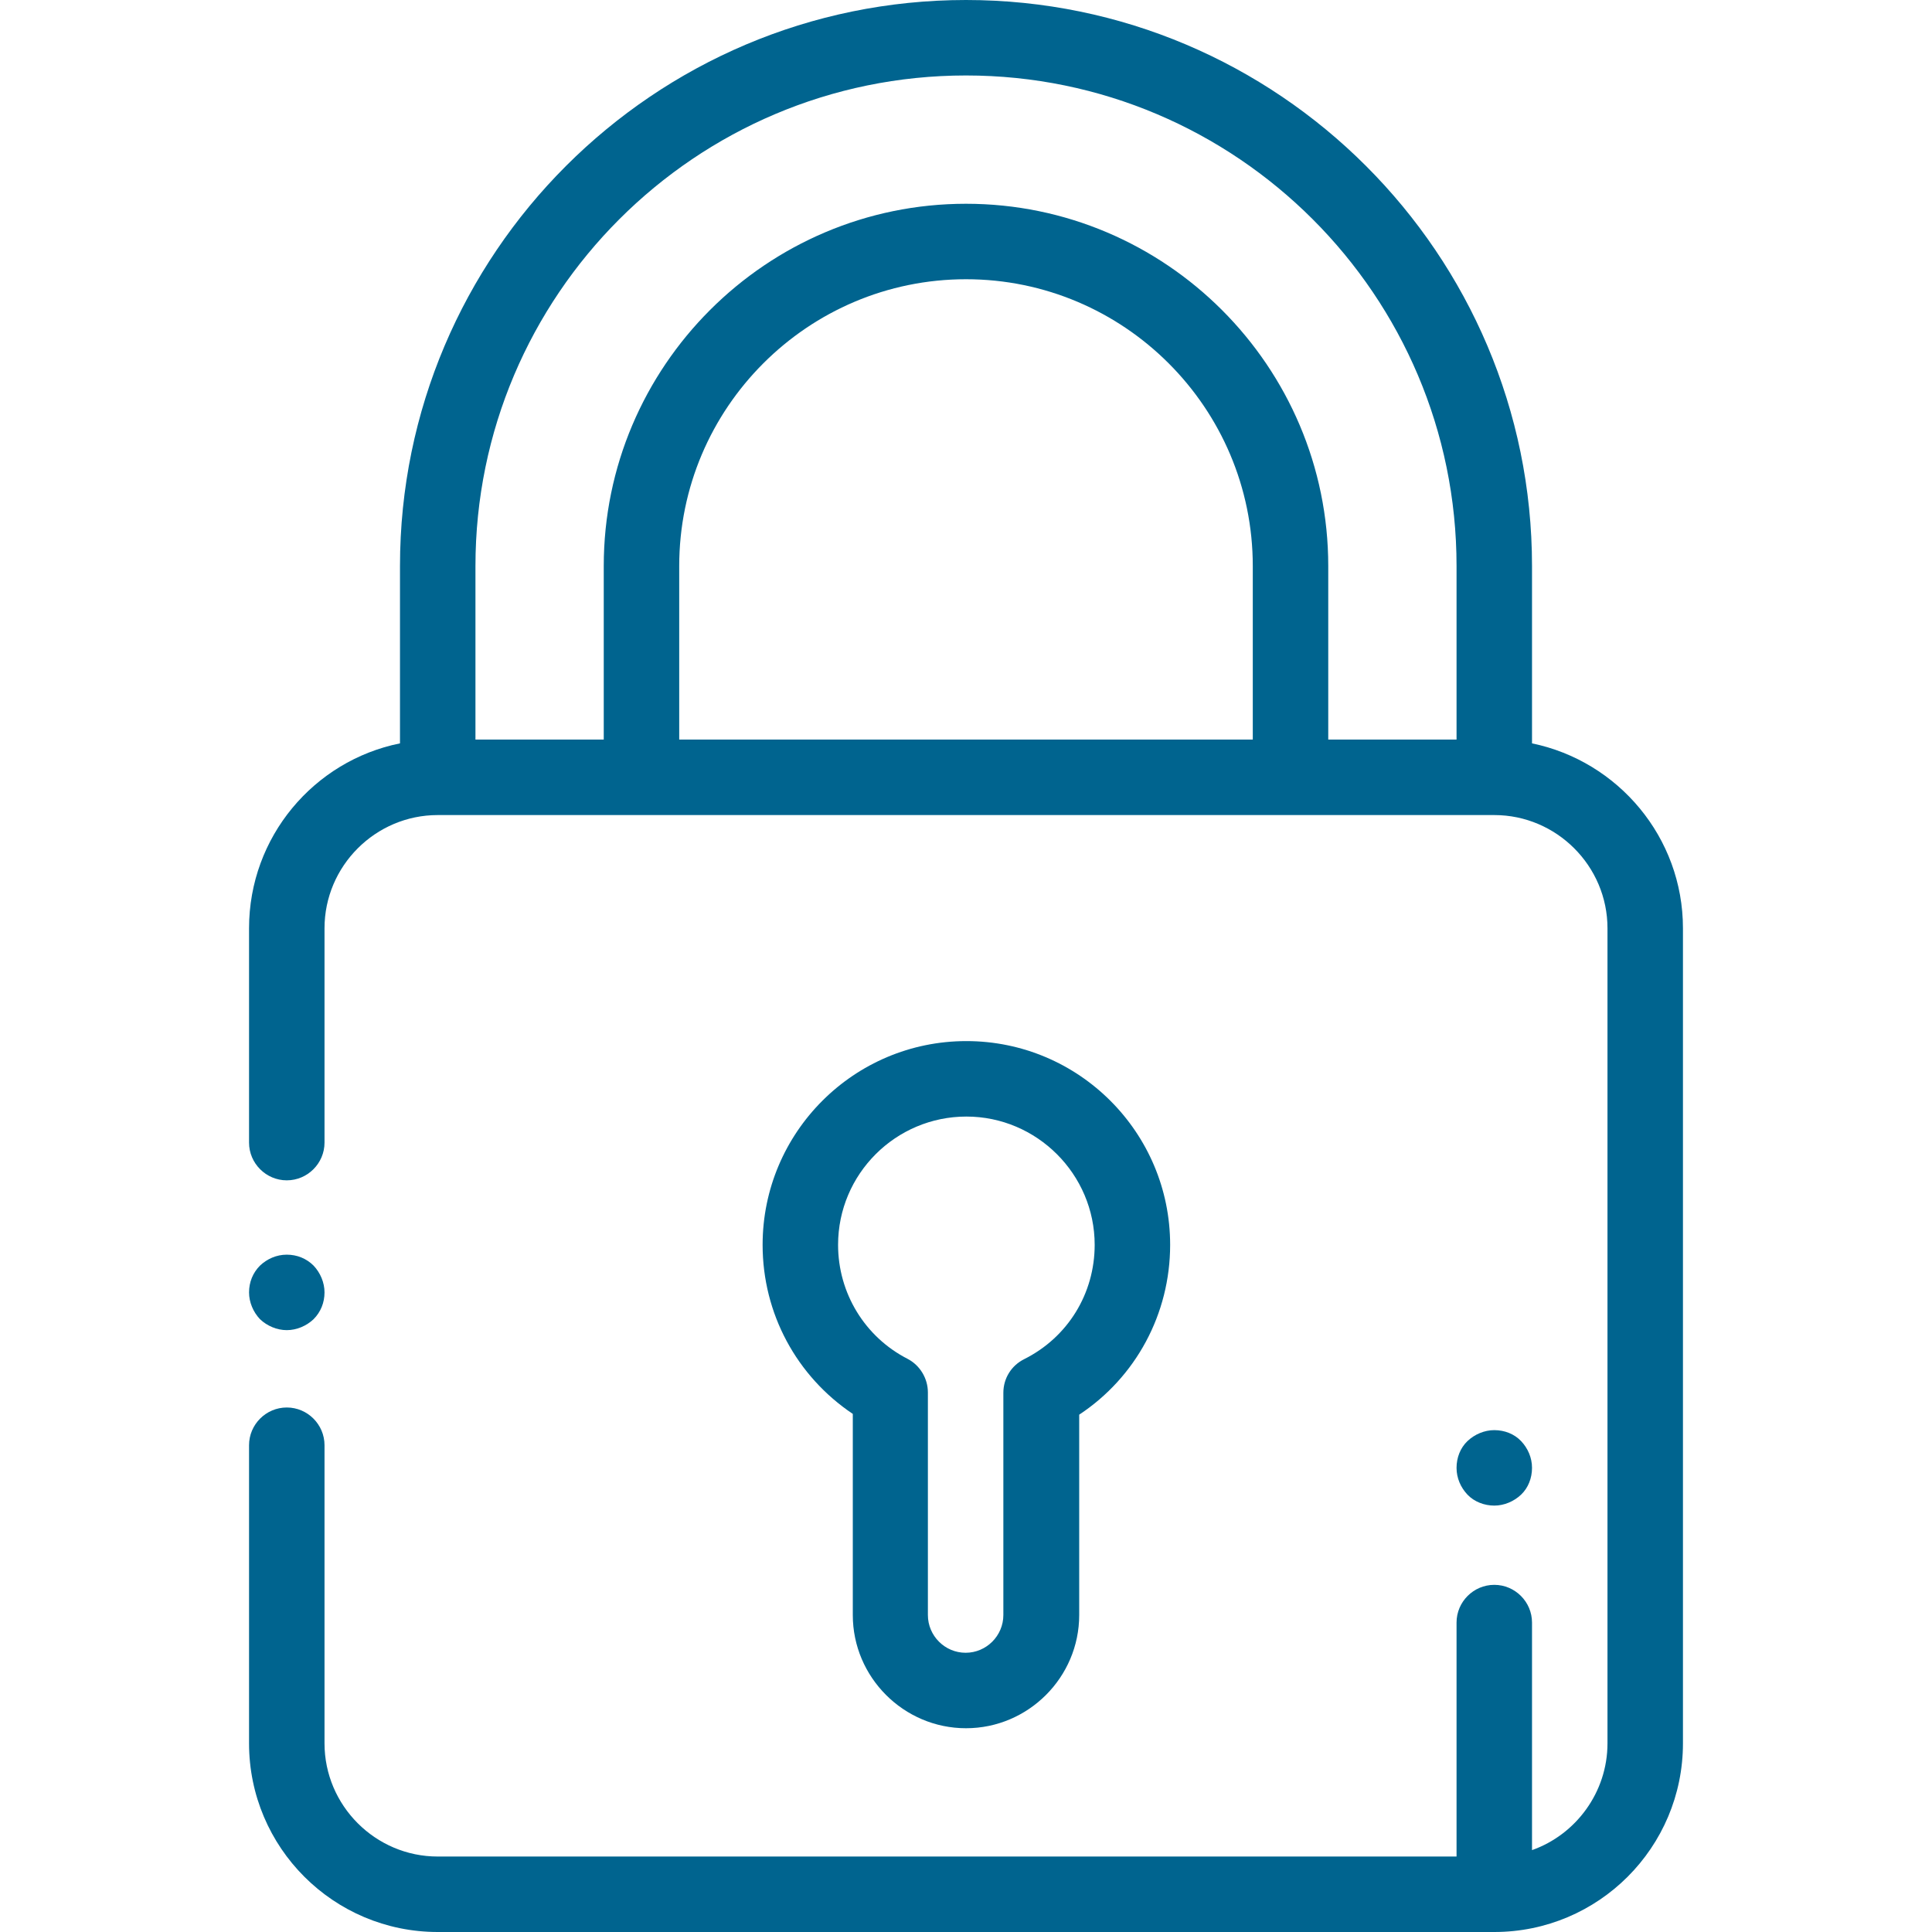
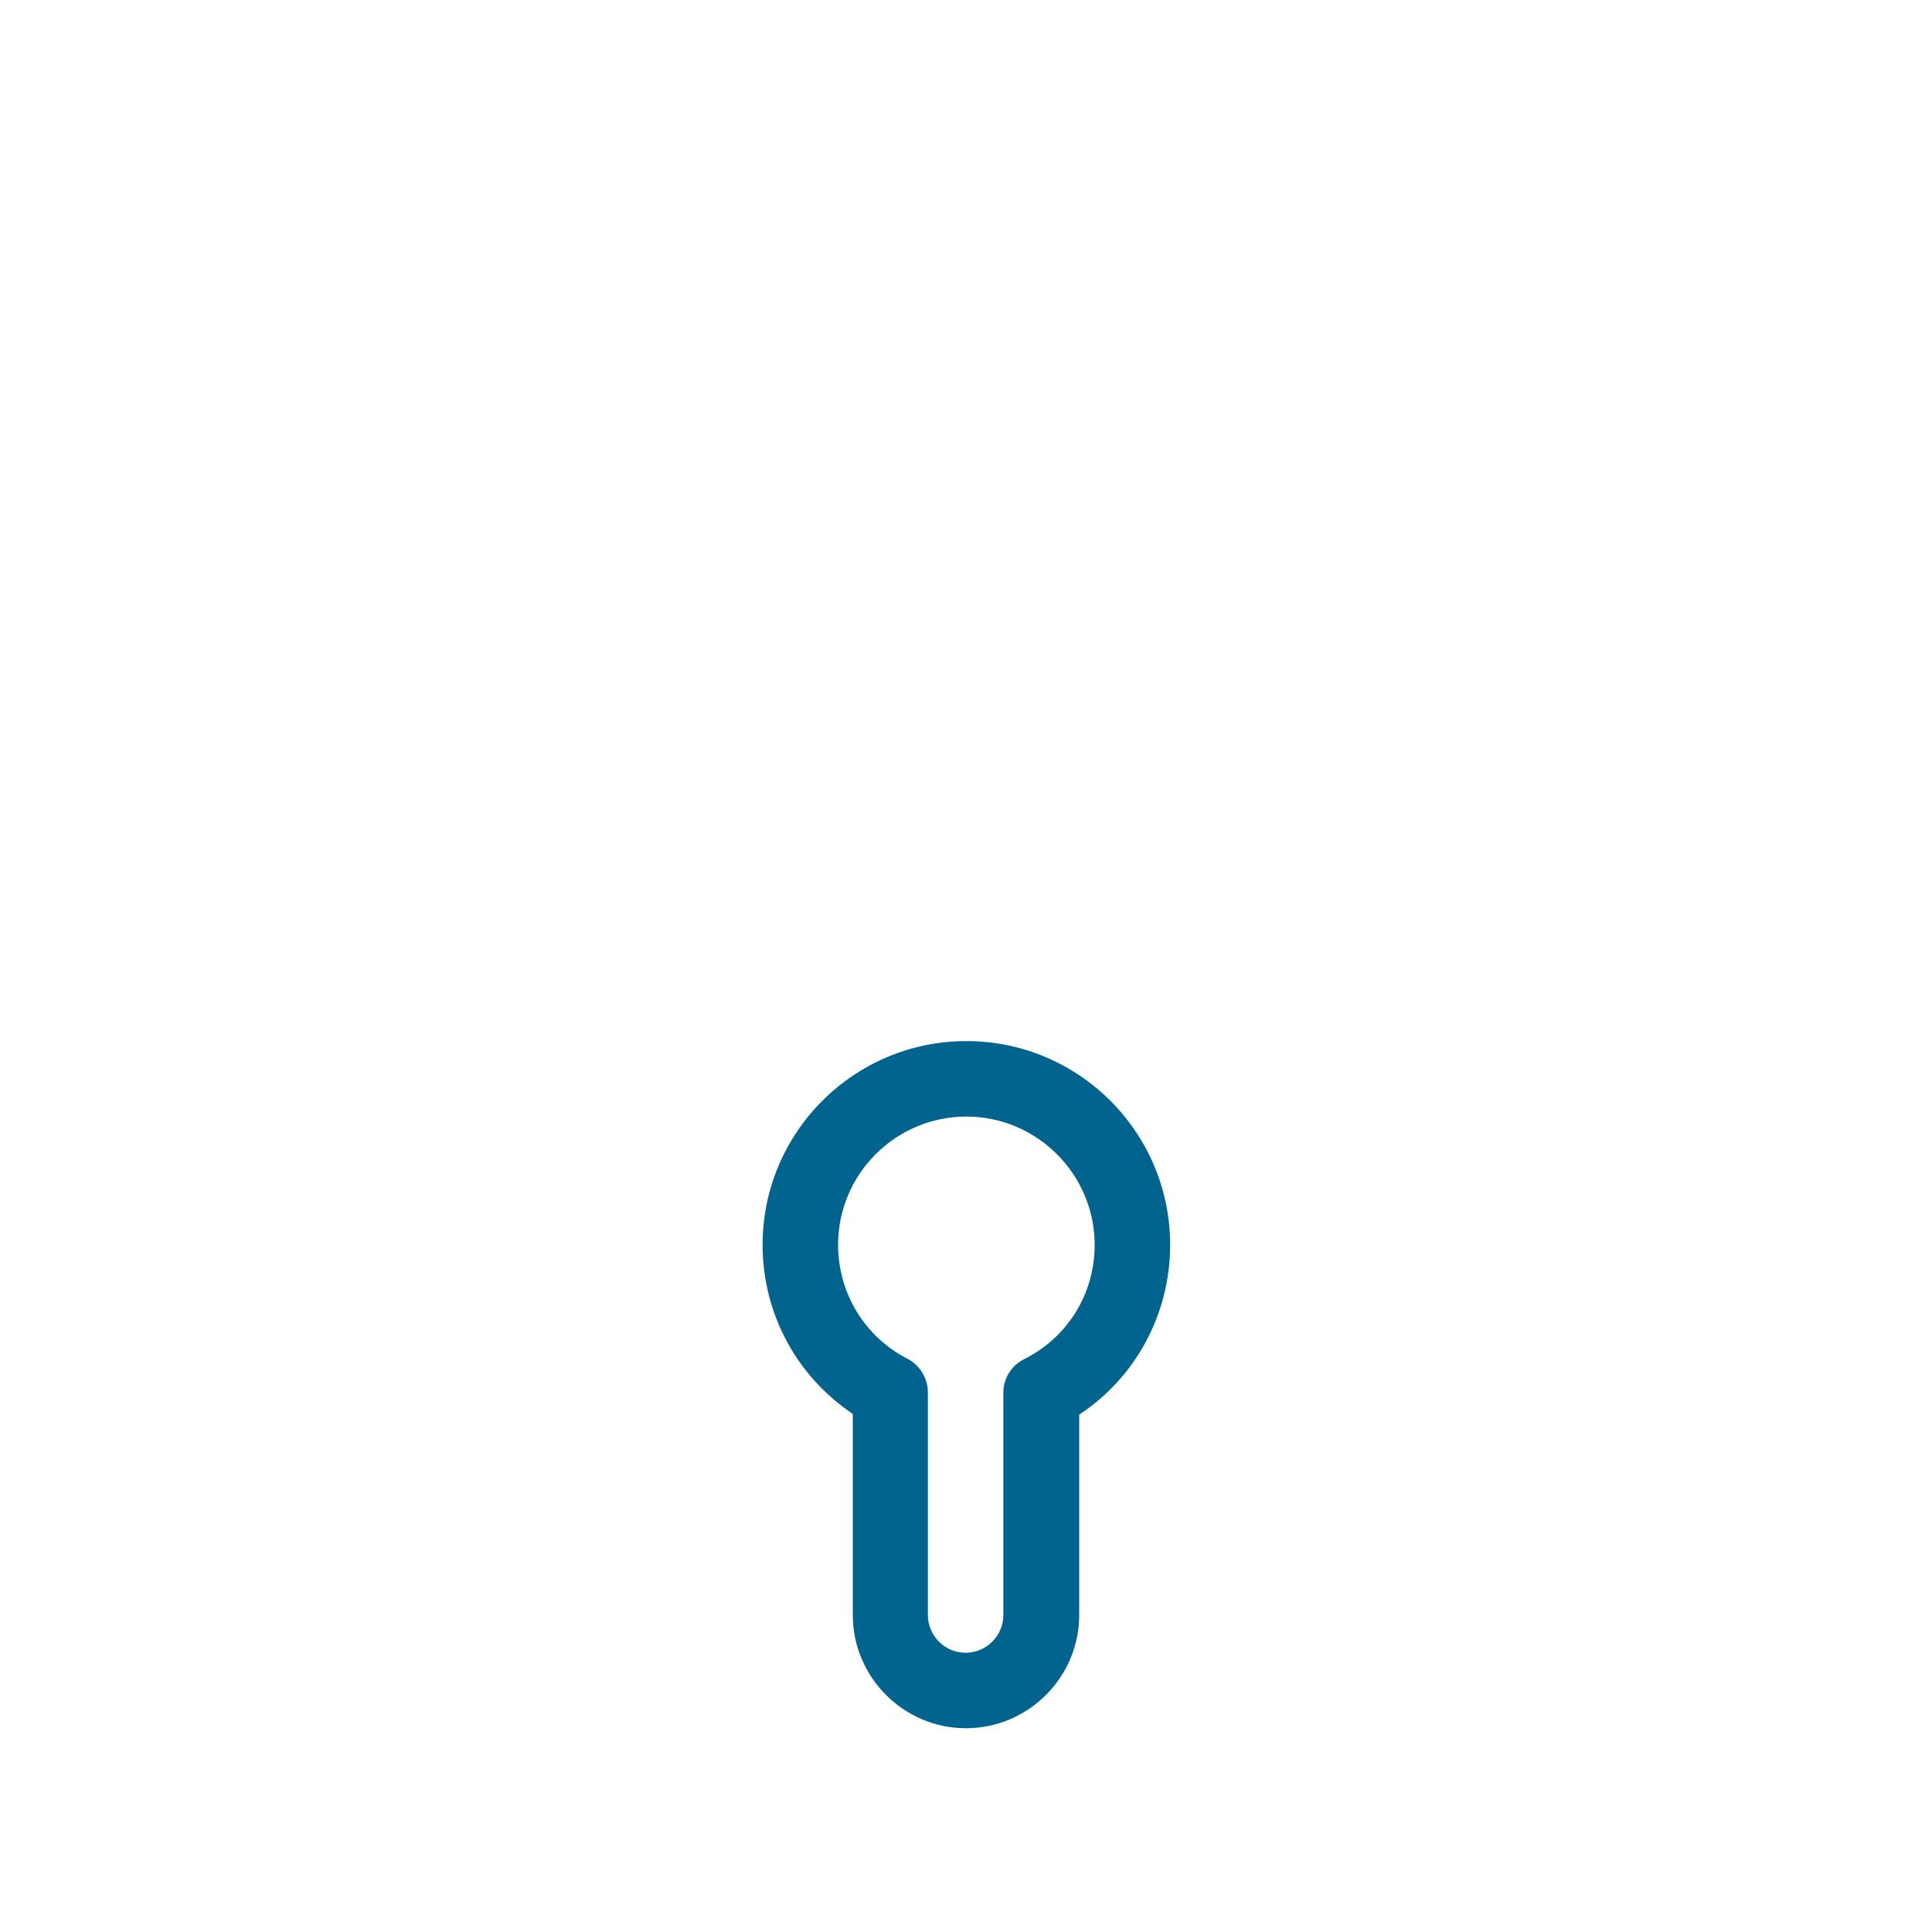
<svg xmlns="http://www.w3.org/2000/svg" version="1.1" id="Calque_1" x="0px" y="0px" viewBox="0 0 512 512" style="enable-background:new 0 0 512 512;" xml:space="preserve">
  <style type="text/css">
	.st0{fill:#00648F;}
</style>
  <g id="surface1">
-     <path class="st0" d="M406,197v-47C406,67.3,338.7,0,256,0S106,67.3,106,150v47c-22.8,4.6-40,24.8-40,49v56.8c0,5.5,4.5,10,10,10   s10-4.5,10-10V246c0-16.5,13.5-30,30-30h280c16.5,0,30,13.5,30,30v216c0,13-8.4,24.2-20,28.3V430c0-5.5-4.5-10-10-10s-10,4.5-10,10   v62H116c-16.5,0-30-13.5-30-30v-79c0-5.5-4.5-10-10-10s-10,4.5-10,10v79c0,27.6,22.4,50,50,50h280c27.6,0,50-22.4,50-50V246   C446,221.9,428.8,201.7,406,197z M180,196v-46c0-41.9,34.1-76,76-76s76,34.1,76,76v46H180z M352,196v-46c0-52.9-43.1-96-96-96   s-96,43.1-96,96v46h-34v-46c0-71.7,58.3-130,130-130s130,58.3,130,130v46H352z" />
-     <path class="st0" d="M76,352.5c2.6,0,5.2-1.1,7.1-2.9c1.9-1.9,2.9-4.4,2.9-7.1c0-2.6-1.1-5.2-2.9-7.1c-1.9-1.9-4.4-2.9-7.1-2.9   s-5.2,1.1-7.1,2.9c-1.9,1.9-2.9,4.4-2.9,7.1c0,2.6,1.1,5.2,2.9,7.1C70.8,351.4,73.4,352.5,76,352.5z" />
    <path class="st0" d="M256,458c16.5,0,30-13.5,30-30v-53.1c15-9.9,24.1-26.7,24.1-45c0-29.8-24.2-54-54-54c-29.8,0-54,24.2-54,54   c0,18.2,9,34.8,23.9,44.8V428C226,444.5,239.5,458,256,458z M222.1,329.9c0-18.8,15.3-34,34-34c18.7,0,34,15.3,34,34   c0,12.9-7.1,24.5-18.7,30.3c-3.4,1.7-5.5,5.1-5.5,8.9V428c0,5.5-4.5,10-10,10s-10-4.5-10-10v-59c0-3.7-2.1-7.2-5.4-8.9   C229.2,354.3,222.1,342.7,222.1,329.9z" />
-     <path class="st0" d="M396,399c2.6,0,5.2-1.1,7.1-2.9s2.9-4.4,2.9-7.1s-1.1-5.2-2.9-7.1s-4.4-2.9-7.1-2.9c-2.6,0-5.2,1.1-7.1,2.9   s-2.9,4.4-2.9,7.1s1.1,5.2,2.9,7.1S393.4,399,396,399z" />
  </g>
</svg>